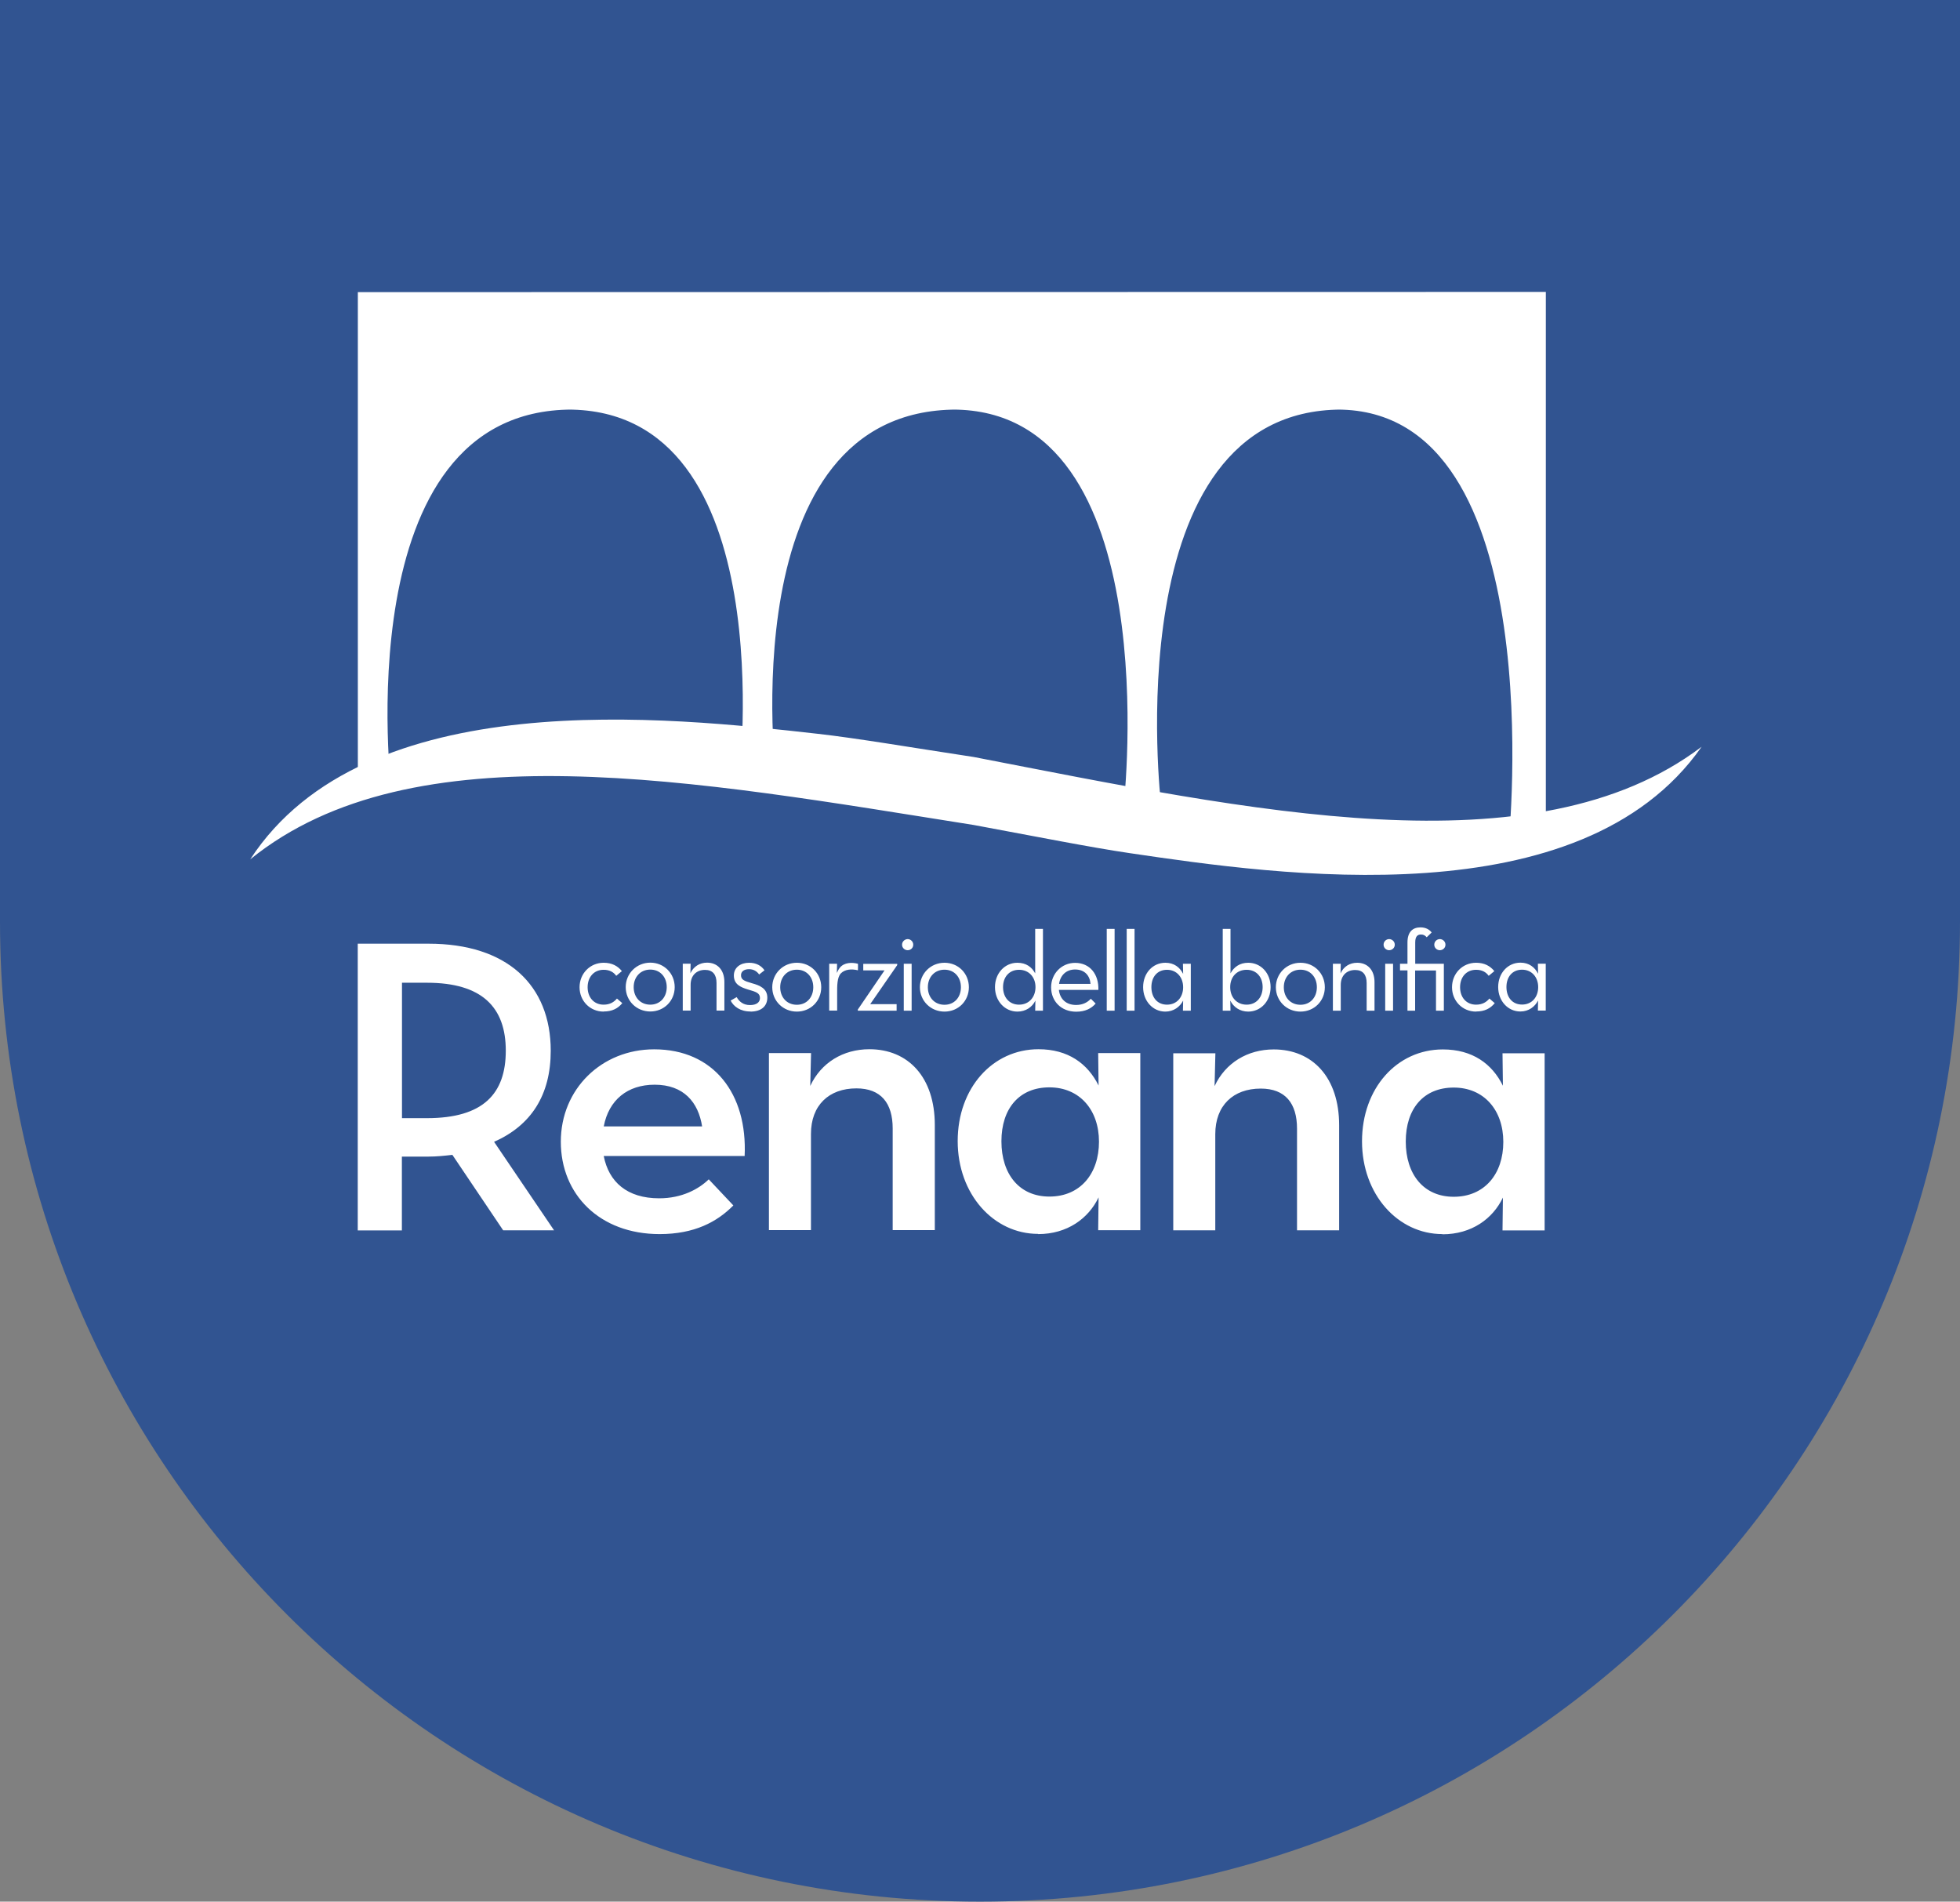
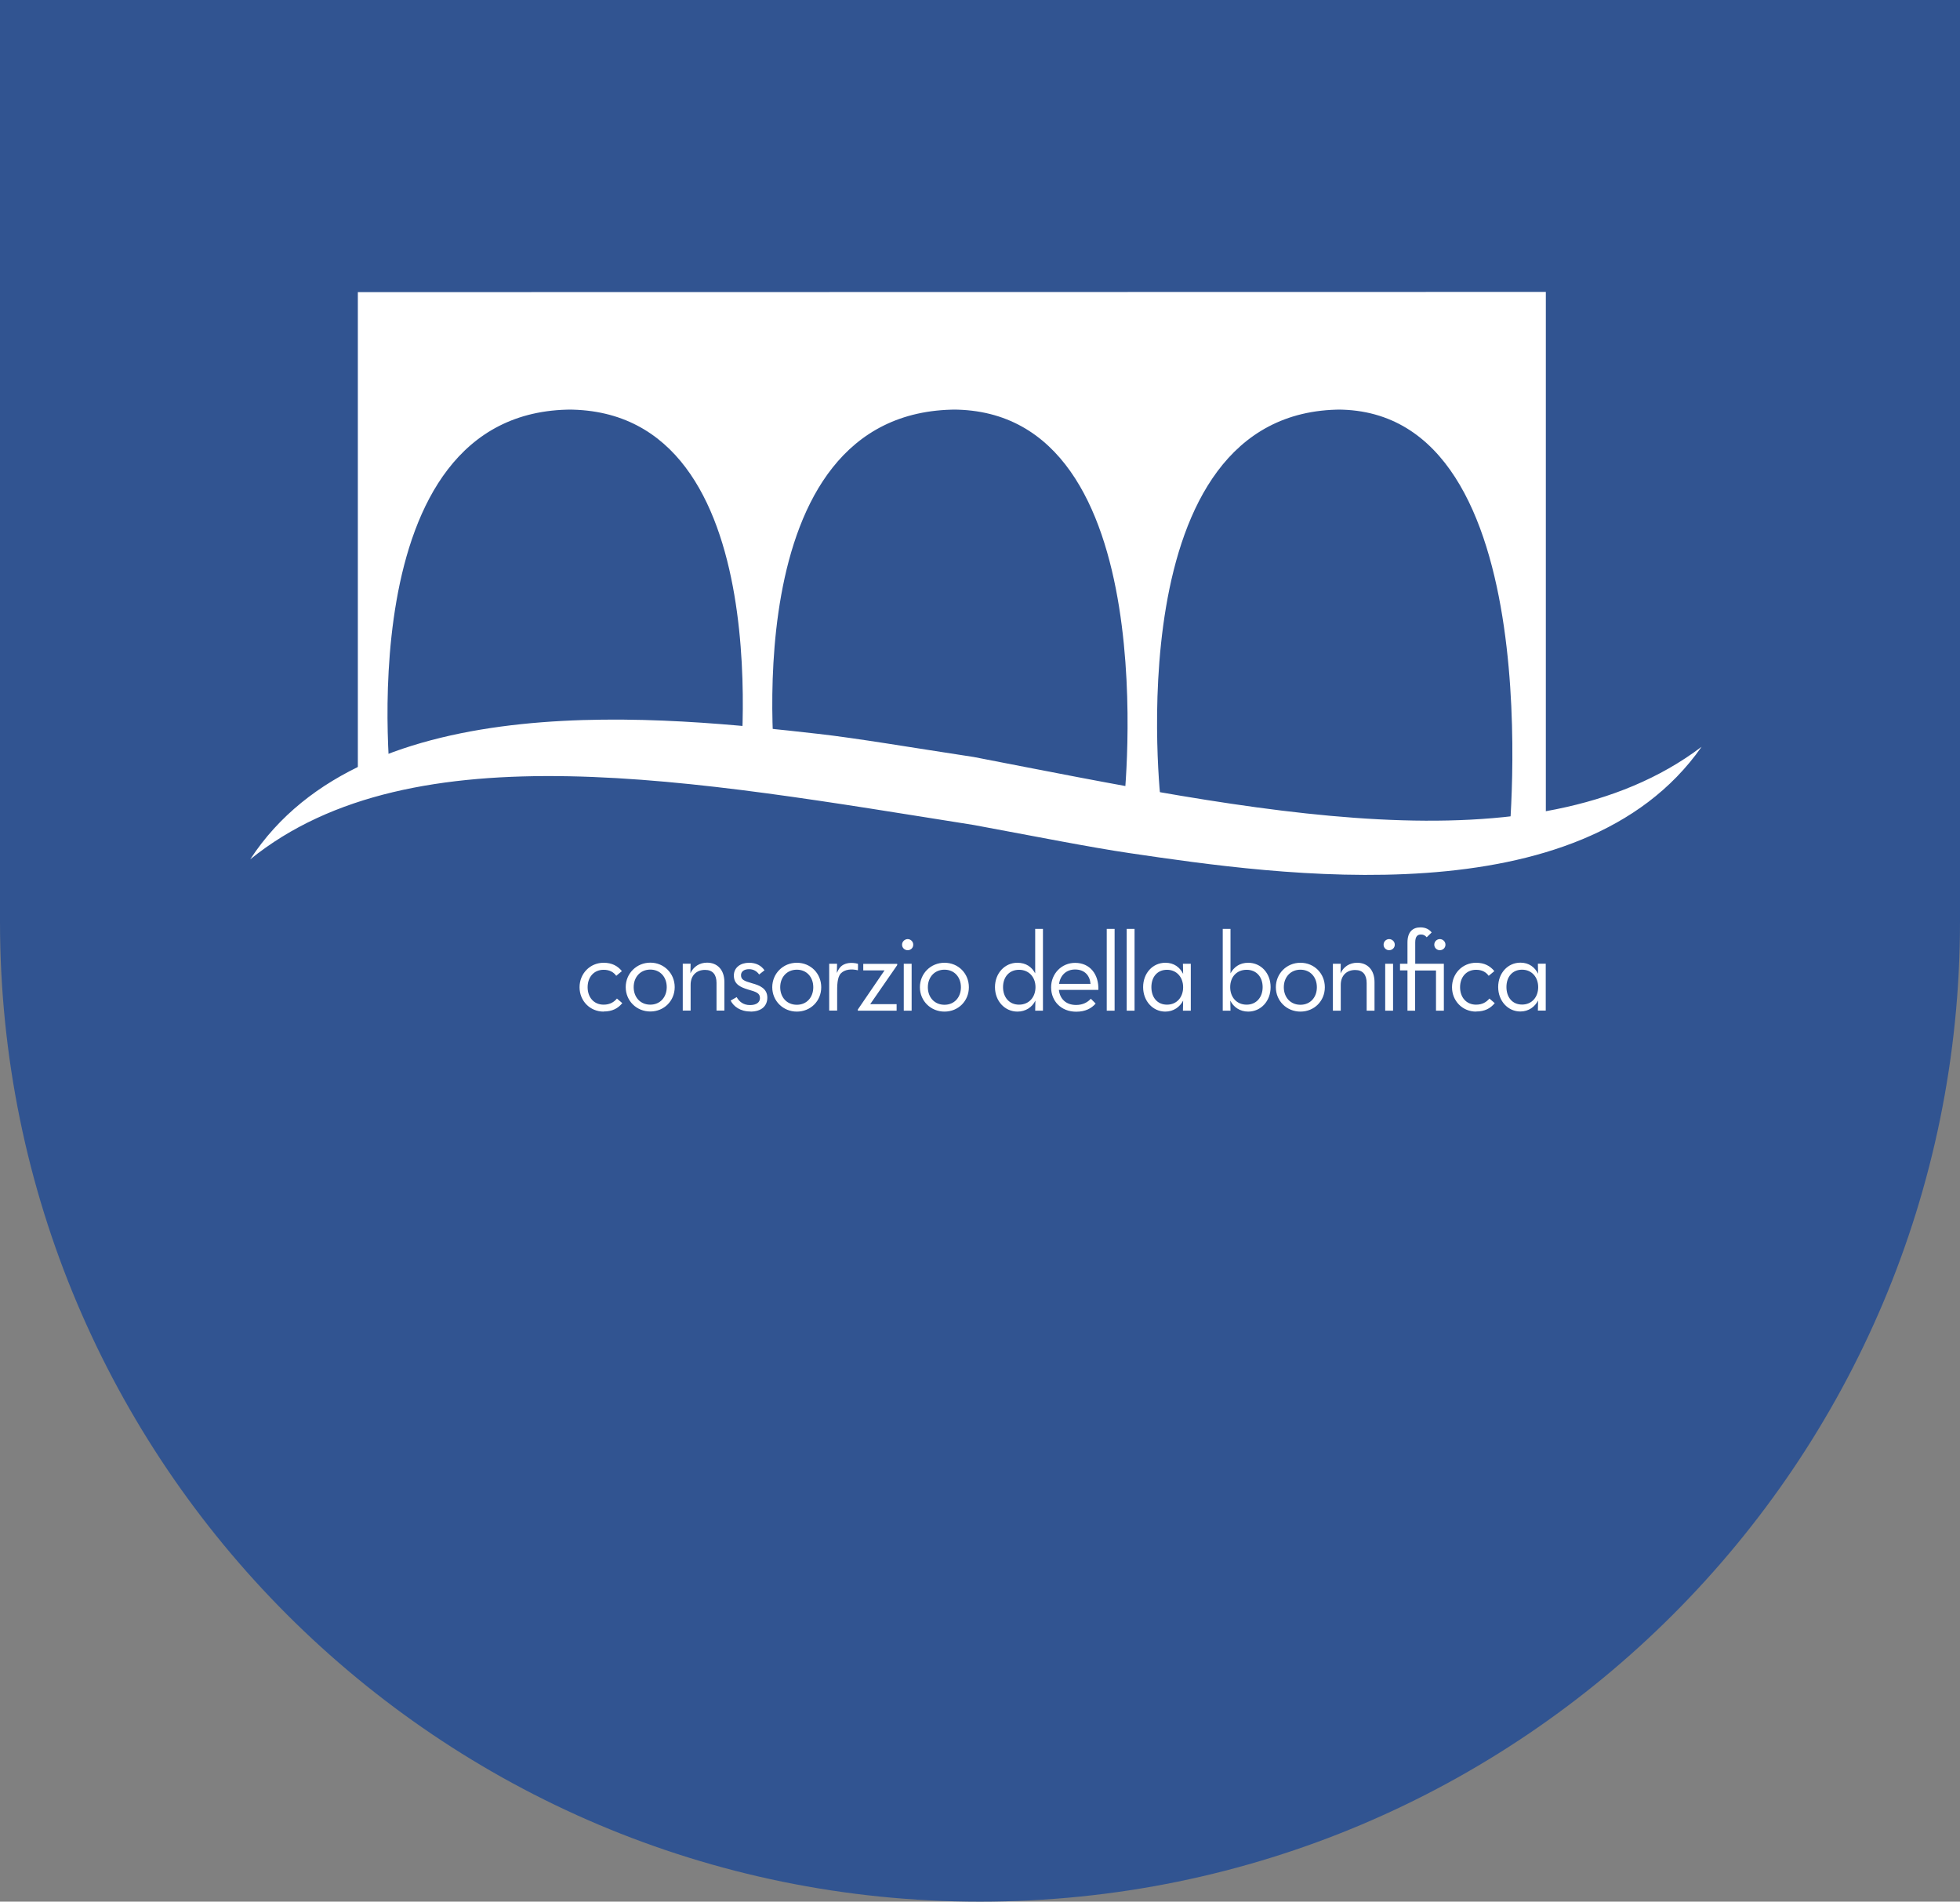
<svg xmlns="http://www.w3.org/2000/svg" width="235" height="228" viewBox="0 0 235 228" fill="none">
  <rect x="0" y="0" width="235" height="228" fill="#808080" stroke="none" />
  <path d="M0 0H235V110.5C235 175.393 182.393 228 117.5 228V228C52.606 228 0 175.393 0 110.5V0Z" fill="#315491" />
  <g clip-path="url(#clip0_8204_3682)">
    <path d="M42.905 35.025V94.966H46.941C46.941 94.966 41.31 49.108 68.594 49.108H68.087C93.957 49.108 88.604 93.548 88.604 93.548H93.075C93.075 93.548 87.444 49.108 114.728 49.108H114.221C140.079 49.108 134.738 96.457 134.738 96.457H139.209C139.209 96.457 133.578 49.108 160.863 49.108H160.355C186.225 49.108 180.873 101.14 180.873 101.14H185.343V35L42.905 35.025Z" fill="white" />
    <path d="M204 89.55C183.99 104.686 149.855 97.167 116.746 90.761C109.182 89.612 102.766 88.511 98.09 87.986C80.182 85.968 43.775 81.885 30 103.035C49.502 87.228 83.457 93.646 116.758 98.915C124.286 100.309 130.787 101.605 135.451 102.289C153.286 104.918 189.524 110.224 204 89.563" fill="white" />
    <path d="M99.431 121.165H100.373C100.373 120.469 100.373 119.76 100.373 119.063C100.373 118.28 100.349 117.168 100.833 116.691C101.292 116.226 102.089 116.141 102.863 116.336C102.863 116.336 102.887 115.591 102.863 115.554C102.138 115.358 101.219 115.395 100.712 116.006C100.555 116.202 100.434 116.422 100.337 116.654C100.349 116.287 100.349 115.921 100.361 115.554H99.419C99.419 116.19 99.419 116.825 99.419 117.461V121.178L99.431 121.165ZM182.492 120.444C181.32 120.444 180.619 119.564 180.619 118.341C180.619 117.119 181.332 116.263 182.492 116.263C183.652 116.263 184.425 117.155 184.425 118.354C184.425 119.552 183.664 120.444 182.492 120.444ZM182.286 121.275C183.289 121.275 184.038 120.701 184.413 119.955L184.389 121.165H185.331V115.542H184.389L184.413 116.752C184.026 115.97 183.325 115.419 182.298 115.419C180.788 115.419 179.628 116.666 179.628 118.341C179.628 120.016 180.8 121.275 182.286 121.275ZM176.982 121.275C178.009 121.275 178.698 120.909 179.217 120.273L178.577 119.723C178.226 120.138 177.743 120.456 176.982 120.456C175.798 120.456 175.06 119.564 175.06 118.366C175.06 117.168 175.798 116.275 176.982 116.275C177.683 116.275 178.166 116.544 178.492 116.997L179.169 116.434C178.661 115.811 177.973 115.432 176.982 115.432C175.338 115.432 174.094 116.728 174.094 118.366C174.094 120.004 175.338 121.288 176.982 121.288M168.729 121.178H169.671V116.361H172.173V121.178H173.115V115.554H169.683V112.999C169.683 112.265 169.961 112.045 170.372 112.045C170.698 112.045 170.868 112.167 171.061 112.375L171.653 111.801C171.399 111.471 170.976 111.189 170.312 111.189C169.381 111.189 168.753 111.727 168.753 112.999V115.554H167.859V116.349H168.753V121.165L168.729 121.178ZM172.632 113.928C172.982 113.928 173.308 113.659 173.308 113.268C173.308 112.877 172.982 112.595 172.632 112.595C172.281 112.595 171.967 112.877 171.967 113.268C171.967 113.659 172.293 113.928 172.632 113.928ZM166.083 121.178H167.025V115.554H166.083V121.178ZM166.554 113.928C166.904 113.928 167.23 113.659 167.23 113.268C167.23 112.877 166.904 112.595 166.554 112.595C166.203 112.595 165.889 112.877 165.889 113.268C165.889 113.659 166.215 113.928 166.554 113.928ZM159.811 121.178H160.754V118.085C160.754 116.972 161.455 116.3 162.482 116.3C163.412 116.3 163.859 116.874 163.859 117.865V121.178H164.802V117.755C164.802 116.287 163.956 115.432 162.723 115.432C161.817 115.432 161.08 115.908 160.73 116.703L160.754 115.554H159.811V121.178ZM155.92 120.469C154.724 120.469 153.927 119.576 153.927 118.366C153.927 117.155 154.736 116.263 155.92 116.263C157.105 116.263 157.89 117.155 157.89 118.366C157.89 119.576 157.105 120.469 155.92 120.469ZM155.92 121.288C157.576 121.288 158.845 120.016 158.845 118.366C158.845 116.715 157.576 115.432 155.92 115.432C154.265 115.432 152.972 116.728 152.972 118.366C152.972 120.004 154.265 121.288 155.92 121.288ZM149.468 120.456C148.284 120.456 147.498 119.576 147.498 118.354C147.498 117.131 148.284 116.275 149.468 116.275C150.652 116.275 151.389 117.143 151.389 118.354C151.389 119.564 150.64 120.456 149.468 120.456ZM149.649 121.288C151.172 121.288 152.344 120.041 152.344 118.354C152.344 116.666 151.172 115.432 149.661 115.432C148.634 115.432 147.933 115.957 147.535 116.703V111.373H146.604V121.178H147.535L147.51 119.967C147.885 120.738 148.658 121.288 149.661 121.288M139.922 120.456C138.75 120.456 138.049 119.576 138.049 118.354C138.049 117.131 138.762 116.275 139.922 116.275C141.082 116.275 141.855 117.168 141.855 118.366C141.855 119.564 141.094 120.456 139.922 120.456ZM139.717 121.288C140.72 121.288 141.481 120.713 141.855 119.967L141.831 121.178H142.774V115.554H141.831L141.855 116.764C141.469 115.982 140.768 115.432 139.729 115.432C138.206 115.432 137.058 116.679 137.058 118.354C137.058 120.028 138.23 121.288 139.717 121.288ZM135.089 121.178H136.031V111.373H135.089V121.178ZM132.696 121.178H133.639V111.373H132.696V121.178ZM126.981 117.962C127.126 116.935 127.839 116.239 128.902 116.239C130.074 116.239 130.678 116.997 130.751 117.962H126.981ZM126.969 118.684H131.693C131.754 116.825 130.69 115.444 128.902 115.444C127.283 115.444 126.026 116.74 126.026 118.378C126.026 120.016 127.21 121.3 129.035 121.3C130.123 121.3 130.86 120.909 131.367 120.322L130.787 119.747C130.425 120.151 129.857 120.493 129.023 120.493C127.803 120.493 127.078 119.76 126.957 118.684M122.184 120.456C121.012 120.456 120.263 119.576 120.263 118.354C120.263 117.131 121.012 116.275 122.184 116.275C123.356 116.275 124.153 117.143 124.153 118.354C124.153 119.564 123.368 120.456 122.184 120.456ZM121.99 121.288C122.981 121.288 123.767 120.75 124.141 119.967L124.117 121.178H125.048V111.373H124.117V116.703C123.718 115.957 123.042 115.432 121.978 115.432C120.48 115.432 119.296 116.679 119.296 118.354C119.296 120.028 120.48 121.288 121.99 121.288ZM113.242 120.469C112.046 120.469 111.248 119.576 111.248 118.366C111.248 117.155 112.058 116.263 113.242 116.263C114.426 116.263 115.212 117.155 115.212 118.366C115.212 119.576 114.426 120.469 113.242 120.469ZM113.242 121.288C114.898 121.288 116.166 120.016 116.166 118.366C116.166 116.715 114.898 115.432 113.242 115.432C111.587 115.432 110.294 116.728 110.294 118.366C110.294 120.004 111.587 121.288 113.242 121.288ZM108.36 121.178H109.303V115.554H108.36V121.178ZM108.832 113.928C109.182 113.928 109.496 113.659 109.496 113.268C109.496 112.877 109.17 112.595 108.832 112.595C108.493 112.595 108.155 112.877 108.155 113.268C108.155 113.659 108.481 113.928 108.832 113.928ZM102.85 121.178H107.503V120.395H104.337L107.575 115.713V115.566H103.503V116.349H106.053L102.85 121.043V121.178ZM95.54 120.469C94.344 120.469 93.546 119.576 93.546 118.366C93.546 117.155 94.356 116.263 95.54 116.263C96.724 116.263 97.51 117.155 97.51 118.366C97.51 119.576 96.724 120.469 95.54 120.469ZM95.54 121.288C97.195 121.288 98.464 120.016 98.464 118.366C98.464 116.715 97.195 115.432 95.54 115.432C93.885 115.432 92.592 116.728 92.592 118.366C92.592 120.004 93.885 121.288 95.54 121.288ZM89.97 121.288C91.359 121.288 92 120.566 92 119.613C92 118.525 91.105 118.146 90.163 117.889C89.184 117.608 88.846 117.449 88.846 116.923C88.846 116.483 89.208 116.202 89.812 116.202C90.344 116.202 90.743 116.446 91.021 116.838L91.661 116.336C91.275 115.774 90.658 115.432 89.812 115.432C88.797 115.432 87.988 115.994 87.988 116.96C87.988 118.023 88.797 118.366 89.668 118.635C90.634 118.916 91.118 119.05 91.118 119.662C91.118 120.175 90.695 120.505 89.933 120.505C89.124 120.505 88.64 120.102 88.326 119.552L87.601 119.967C87.964 120.676 88.749 121.275 89.982 121.275M81.862 121.165H82.804V118.072C82.804 116.96 83.505 116.287 84.532 116.287C85.463 116.287 85.91 116.862 85.91 117.852V121.165H86.852V117.742C86.852 116.275 86.006 115.419 84.774 115.419C83.88 115.419 83.142 115.896 82.78 116.691L82.804 115.542H81.862V121.165ZM77.971 120.456C76.775 120.456 75.977 119.564 75.977 118.354C75.977 117.143 76.787 116.251 77.971 116.251C79.155 116.251 79.94 117.143 79.94 118.354C79.94 119.564 79.143 120.456 77.971 120.456ZM77.971 121.275C79.614 121.275 80.895 120.004 80.895 118.354C80.895 116.703 79.614 115.419 77.971 115.419C76.328 115.419 75.022 116.715 75.022 118.354C75.022 119.992 76.315 121.275 77.971 121.275ZM72.376 121.275C73.403 121.275 74.092 120.909 74.612 120.273L73.971 119.723C73.621 120.138 73.138 120.456 72.376 120.456C71.192 120.456 70.455 119.564 70.455 118.366C70.455 117.168 71.192 116.275 72.376 116.275C73.077 116.275 73.56 116.544 73.887 116.997L74.563 116.434C74.056 115.811 73.367 115.432 72.376 115.432C70.745 115.432 69.488 116.728 69.488 118.366C69.488 120.004 70.733 121.288 72.376 121.288" fill="white" />
-     <path d="M174.299 143.489C170.698 143.489 168.548 140.812 168.548 136.863C168.548 132.914 170.698 130.396 174.299 130.396C177.9 130.396 180.244 133.073 180.244 136.912C180.244 140.751 177.997 143.489 174.299 143.489ZM172.946 147.988C176.45 147.988 178.988 146.118 180.196 143.587L180.148 147.524H185.198V126.288H180.148L180.196 130.176C178.903 127.547 176.547 125.823 172.994 125.823C167.496 125.823 163.303 130.469 163.303 136.838C163.303 143.208 167.605 147.964 172.946 147.964M140.659 147.511H145.71V135.983C145.71 132.547 147.861 130.518 151.16 130.518C154.108 130.518 155.51 132.291 155.51 135.323V147.511H160.56V134.919C160.56 129.161 157.358 125.823 152.718 125.823C149.577 125.823 146.918 127.437 145.625 130.224L145.722 126.288H140.671V147.524L140.659 147.511ZM125.821 143.465C122.22 143.465 120.069 140.787 120.069 136.838C120.069 132.89 122.22 130.371 125.821 130.371C129.422 130.371 131.766 133.049 131.766 136.887C131.766 140.726 129.518 143.465 125.821 143.465ZM124.468 147.964C127.96 147.964 130.509 146.093 131.718 143.562L131.669 147.499H136.72V126.263H131.669L131.718 130.151C130.413 127.523 128.068 125.799 124.516 125.799C119.018 125.799 114.825 130.445 114.825 136.814C114.825 143.183 119.127 147.939 124.468 147.939M92.181 147.487H97.232V135.958C97.232 132.523 99.382 130.493 102.681 130.493C105.63 130.493 107.031 132.266 107.031 135.298V147.487H112.082V134.895C112.082 129.136 108.88 125.799 104.24 125.799C101.086 125.799 98.44 127.413 97.147 130.2L97.244 126.263H92.193V147.499L92.181 147.487ZM72.388 135.054C72.993 131.875 75.24 130.053 78.49 130.053C81.995 130.053 83.735 132.181 84.182 135.054H72.388ZM72.388 138.599H89.281C89.631 131.166 85.583 125.811 78.43 125.811C72.135 125.811 67.241 130.567 67.241 136.887C67.241 143.208 71.893 147.964 79.082 147.964C83.275 147.964 85.982 146.497 87.927 144.528L84.979 141.399C83.783 142.56 81.777 143.673 79.034 143.673C75.18 143.673 72.993 141.704 72.388 138.611M48.197 134.063V117.828H51.194C57.84 117.828 60.643 120.811 60.643 125.97C60.643 131.129 57.949 134.063 51.194 134.063H48.197ZM59.242 136.9C63.688 134.931 66.032 131.288 66.032 125.982C66.032 118.097 60.788 113.146 51.388 113.146H42.893V147.524H48.185V138.672H51.388C52.342 138.672 53.285 138.574 54.239 138.464L60.329 147.511H66.431L59.23 136.887L59.242 136.9Z" fill="white" />
  </g>
  <defs>
    <clipPath id="clip0_8204_3682">
      <rect width="174" height="113" fill="white" transform="translate(30 35)" />
    </clipPath>
  </defs>
</svg>